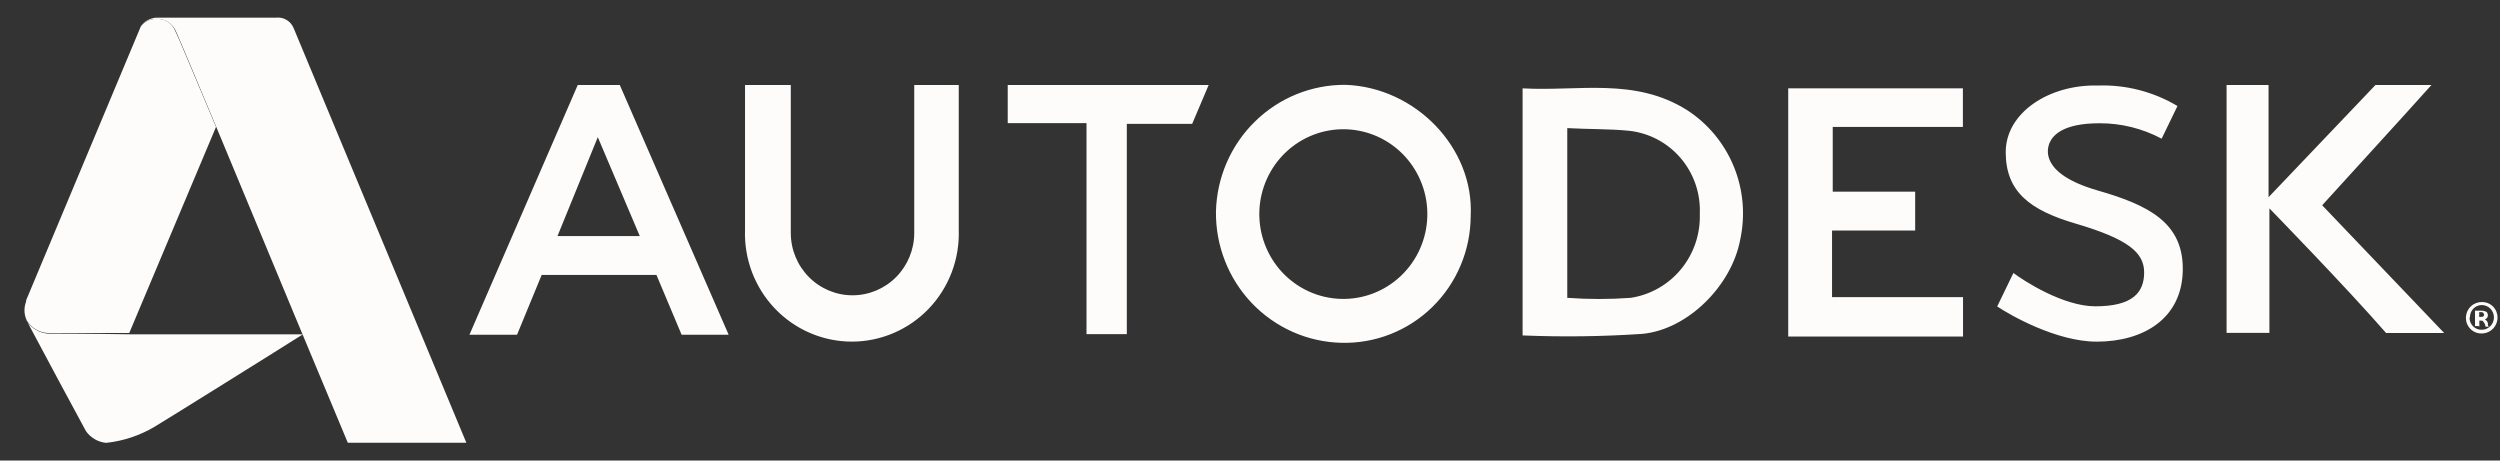
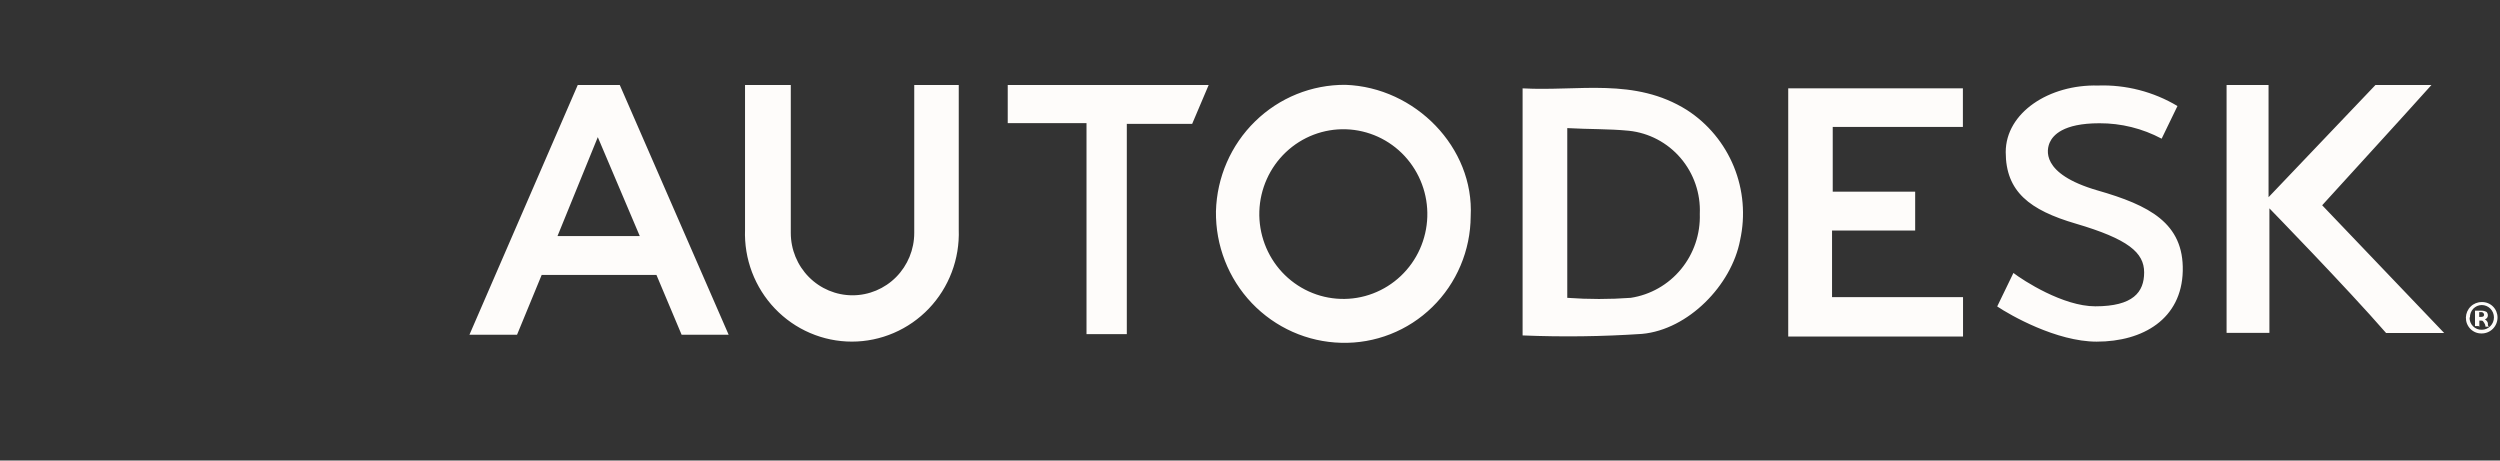
<svg xmlns="http://www.w3.org/2000/svg" width="76" height="14" viewBox="0 0 76 14" fill="none">
  <rect x="0" y="0" width="76" height="14" fill="#333333" stroke="none" />
  <g clip-path="url(#clip0_729_3243)">
    <path d="M46.287 10.197V2.686C47.989 2.781 49.691 2.347 51.282 3.344C51.921 3.756 52.419 4.357 52.709 5.065C52.998 5.773 53.064 6.553 52.899 7.301C52.639 8.672 51.321 10.021 49.921 10.15C48.711 10.231 47.498 10.247 46.287 10.197ZM47.645 3.898V9.054C48.288 9.101 48.933 9.101 49.576 9.054C50.175 8.962 50.719 8.651 51.105 8.181C51.492 7.71 51.694 7.113 51.674 6.502C51.701 5.882 51.493 5.276 51.092 4.806C50.691 4.336 50.127 4.039 49.517 3.975C48.904 3.915 48.312 3.932 47.64 3.894L47.645 3.898ZM36.965 6.424C36.992 5.391 37.419 4.409 38.155 3.69C38.891 2.97 39.877 2.572 40.901 2.579C43.028 2.652 44.819 4.491 44.709 6.575C44.706 7.09 44.602 7.599 44.401 8.073C44.201 8.547 43.909 8.976 43.542 9.334C43.176 9.692 42.742 9.973 42.267 10.159C41.791 10.346 41.283 10.435 40.773 10.421C39.745 10.396 38.769 9.962 38.055 9.214C37.342 8.465 36.951 7.463 36.965 6.424ZM38.284 6.424C38.273 6.763 38.329 7.1 38.447 7.417C38.565 7.734 38.744 8.025 38.973 8.272C39.203 8.519 39.478 8.718 39.784 8.858C40.089 8.998 40.419 9.075 40.754 9.086C41.09 9.097 41.423 9.042 41.737 8.922C42.051 8.803 42.339 8.622 42.584 8.39C42.828 8.159 43.026 7.881 43.164 7.572C43.302 7.264 43.379 6.931 43.39 6.592C43.401 6.253 43.346 5.916 43.227 5.599C43.109 5.282 42.93 4.992 42.701 4.744C42.472 4.497 42.196 4.298 41.891 4.158C41.585 4.019 41.255 3.941 40.92 3.93C40.585 3.919 40.251 3.975 39.937 4.094C39.623 4.214 39.336 4.394 39.091 4.626C38.846 4.858 38.649 5.136 38.511 5.444C38.372 5.753 38.295 6.086 38.284 6.424ZM59.676 9.033V10.231H54.362V2.686H59.672V3.859H55.715V5.827H58.221V7.009H55.694V9.033H59.676ZM70.594 6.24C71.615 5.114 72.823 3.803 73.917 2.583H72.215L68.964 5.995V2.583H67.688V10.12H68.99V6.334C68.99 6.334 71.33 8.736 72.538 10.124H74.304C73.1 8.865 71.615 7.31 70.594 6.24ZM18.841 2.583H17.564L14.271 10.176H15.718L16.467 8.358H19.956L20.721 10.176H22.151L18.841 2.583ZM16.948 7.176L18.173 4.169L19.449 7.176H16.948ZM30.635 3.743H33.03V10.158H34.255V3.765H36.242L36.744 2.583H30.635V3.743ZM63.761 5.788C62.017 5.281 62.221 4.534 62.314 4.328C62.408 4.121 62.706 3.747 63.821 3.747C64.48 3.744 65.13 3.905 65.714 4.216L66.195 3.223C65.464 2.787 64.626 2.571 63.778 2.6C62.293 2.562 60.974 3.425 60.974 4.624C60.974 5.823 61.697 6.386 63.102 6.798C64.697 7.267 65.182 7.679 65.182 8.281C65.182 8.882 64.846 9.312 63.697 9.312C62.714 9.312 61.506 8.526 61.208 8.298L60.715 9.316C61.106 9.578 62.514 10.386 63.74 10.386C65.152 10.386 66.322 9.694 66.356 8.238C66.39 6.781 65.339 6.24 63.761 5.788ZM27.793 7.082C27.793 7.584 27.595 8.066 27.243 8.422C26.891 8.777 26.414 8.977 25.916 8.977C25.419 8.977 24.942 8.777 24.59 8.422C24.238 8.066 24.04 7.584 24.04 7.082V2.583H22.649V6.983C22.633 7.424 22.705 7.863 22.861 8.275C23.018 8.687 23.254 9.063 23.558 9.381C23.861 9.698 24.224 9.951 24.626 10.123C25.028 10.296 25.46 10.385 25.897 10.385C26.334 10.385 26.766 10.296 27.168 10.123C27.57 9.951 27.934 9.698 28.237 9.381C28.54 9.063 28.777 8.687 28.933 8.275C29.089 7.863 29.161 7.424 29.146 6.983V2.583H27.793V7.082ZM75.925 9.651C75.925 9.78 75.874 9.904 75.784 9.995C75.694 10.086 75.572 10.137 75.444 10.137C75.38 10.139 75.317 10.127 75.258 10.104C75.199 10.08 75.145 10.044 75.1 9.999C75.055 9.953 75.02 9.899 74.996 9.839C74.973 9.78 74.962 9.716 74.963 9.651C74.967 9.525 75.019 9.405 75.109 9.318C75.199 9.23 75.319 9.182 75.444 9.183C75.506 9.181 75.569 9.191 75.627 9.214C75.685 9.236 75.738 9.27 75.783 9.314C75.828 9.358 75.864 9.41 75.888 9.468C75.912 9.526 75.925 9.588 75.925 9.651ZM75.074 9.651C75.073 9.701 75.082 9.75 75.1 9.796C75.118 9.842 75.145 9.883 75.18 9.918C75.214 9.953 75.256 9.981 75.301 9.999C75.347 10.018 75.395 10.026 75.444 10.025C75.543 10.025 75.638 9.986 75.707 9.915C75.777 9.845 75.816 9.749 75.816 9.649C75.816 9.55 75.777 9.454 75.707 9.383C75.638 9.313 75.543 9.273 75.444 9.273C75.396 9.274 75.348 9.284 75.304 9.303C75.26 9.323 75.22 9.351 75.186 9.386C75.153 9.421 75.127 9.463 75.11 9.509C75.093 9.554 75.085 9.603 75.087 9.651H75.074ZM75.35 9.913H75.24V9.445H75.427C75.485 9.442 75.542 9.456 75.593 9.484C75.62 9.515 75.633 9.555 75.631 9.595C75.63 9.622 75.62 9.647 75.603 9.667C75.586 9.688 75.563 9.702 75.538 9.707C75.582 9.731 75.616 9.771 75.631 9.819C75.631 9.892 75.631 9.913 75.67 9.931H75.559C75.559 9.931 75.559 9.875 75.521 9.819C75.482 9.763 75.482 9.746 75.427 9.746H75.372V9.935L75.35 9.913ZM75.35 9.634H75.406C75.461 9.634 75.516 9.634 75.516 9.561C75.513 9.539 75.502 9.519 75.484 9.505C75.467 9.492 75.445 9.486 75.423 9.488H75.368V9.638L75.35 9.634Z" fill="#FEFCFA" />
-     <path d="M4.75 0.577C4.66 0.574 4.571 0.593 4.489 0.632C4.408 0.67 4.337 0.728 4.282 0.8L0.793 9.132C0.797 9.144 0.797 9.158 0.793 9.17C0.728 9.339 0.728 9.526 0.793 9.695L0.832 9.768C0.9 9.871 0.99 9.957 1.096 10.018C1.203 10.08 1.322 10.117 1.444 10.124H3.929L6.567 3.859C5.899 2.282 5.405 1.084 5.324 0.933C5.279 0.82 5.198 0.724 5.095 0.66C4.992 0.596 4.871 0.567 4.75 0.577Z" fill="#FEFCFA" />
-     <path d="M1.443 10.141C1.321 10.13 1.204 10.092 1.098 10.03C0.992 9.969 0.901 9.885 0.83 9.785L1.813 11.624L2.613 13.106C2.684 13.207 2.775 13.29 2.881 13.352C2.986 13.413 3.104 13.451 3.225 13.463C3.743 13.408 4.244 13.242 4.693 12.977C4.859 12.883 8.705 10.485 9.207 10.163H3.966C2.647 10.141 1.575 10.141 1.443 10.141Z" fill="#FEFCFA" />
-     <path d="M0.834 9.786L0.795 9.711C0.8 9.74 0.814 9.765 0.834 9.786Z" fill="#FEFCFA" />
-     <path d="M8.927 0.856C8.884 0.749 8.807 0.661 8.708 0.603C8.61 0.545 8.495 0.523 8.382 0.538H4.727C4.545 0.56 4.378 0.655 4.264 0.8C4.321 0.731 4.391 0.676 4.471 0.637C4.551 0.599 4.639 0.578 4.727 0.576C4.853 0.565 4.98 0.594 5.089 0.657C5.199 0.721 5.286 0.817 5.34 0.933C5.412 1.083 5.914 2.282 6.582 3.876C8.029 7.366 10.28 12.767 10.573 13.459H14.177L8.927 0.856Z" fill="#FEFCFA" />
  </g>
  <defs>
    <clipPath id="clip0_729_3243">
      <rect width="75.2" height="12.925" fill="white" transform="translate(0.725 0.538)" />
    </clipPath>
  </defs>
</svg>